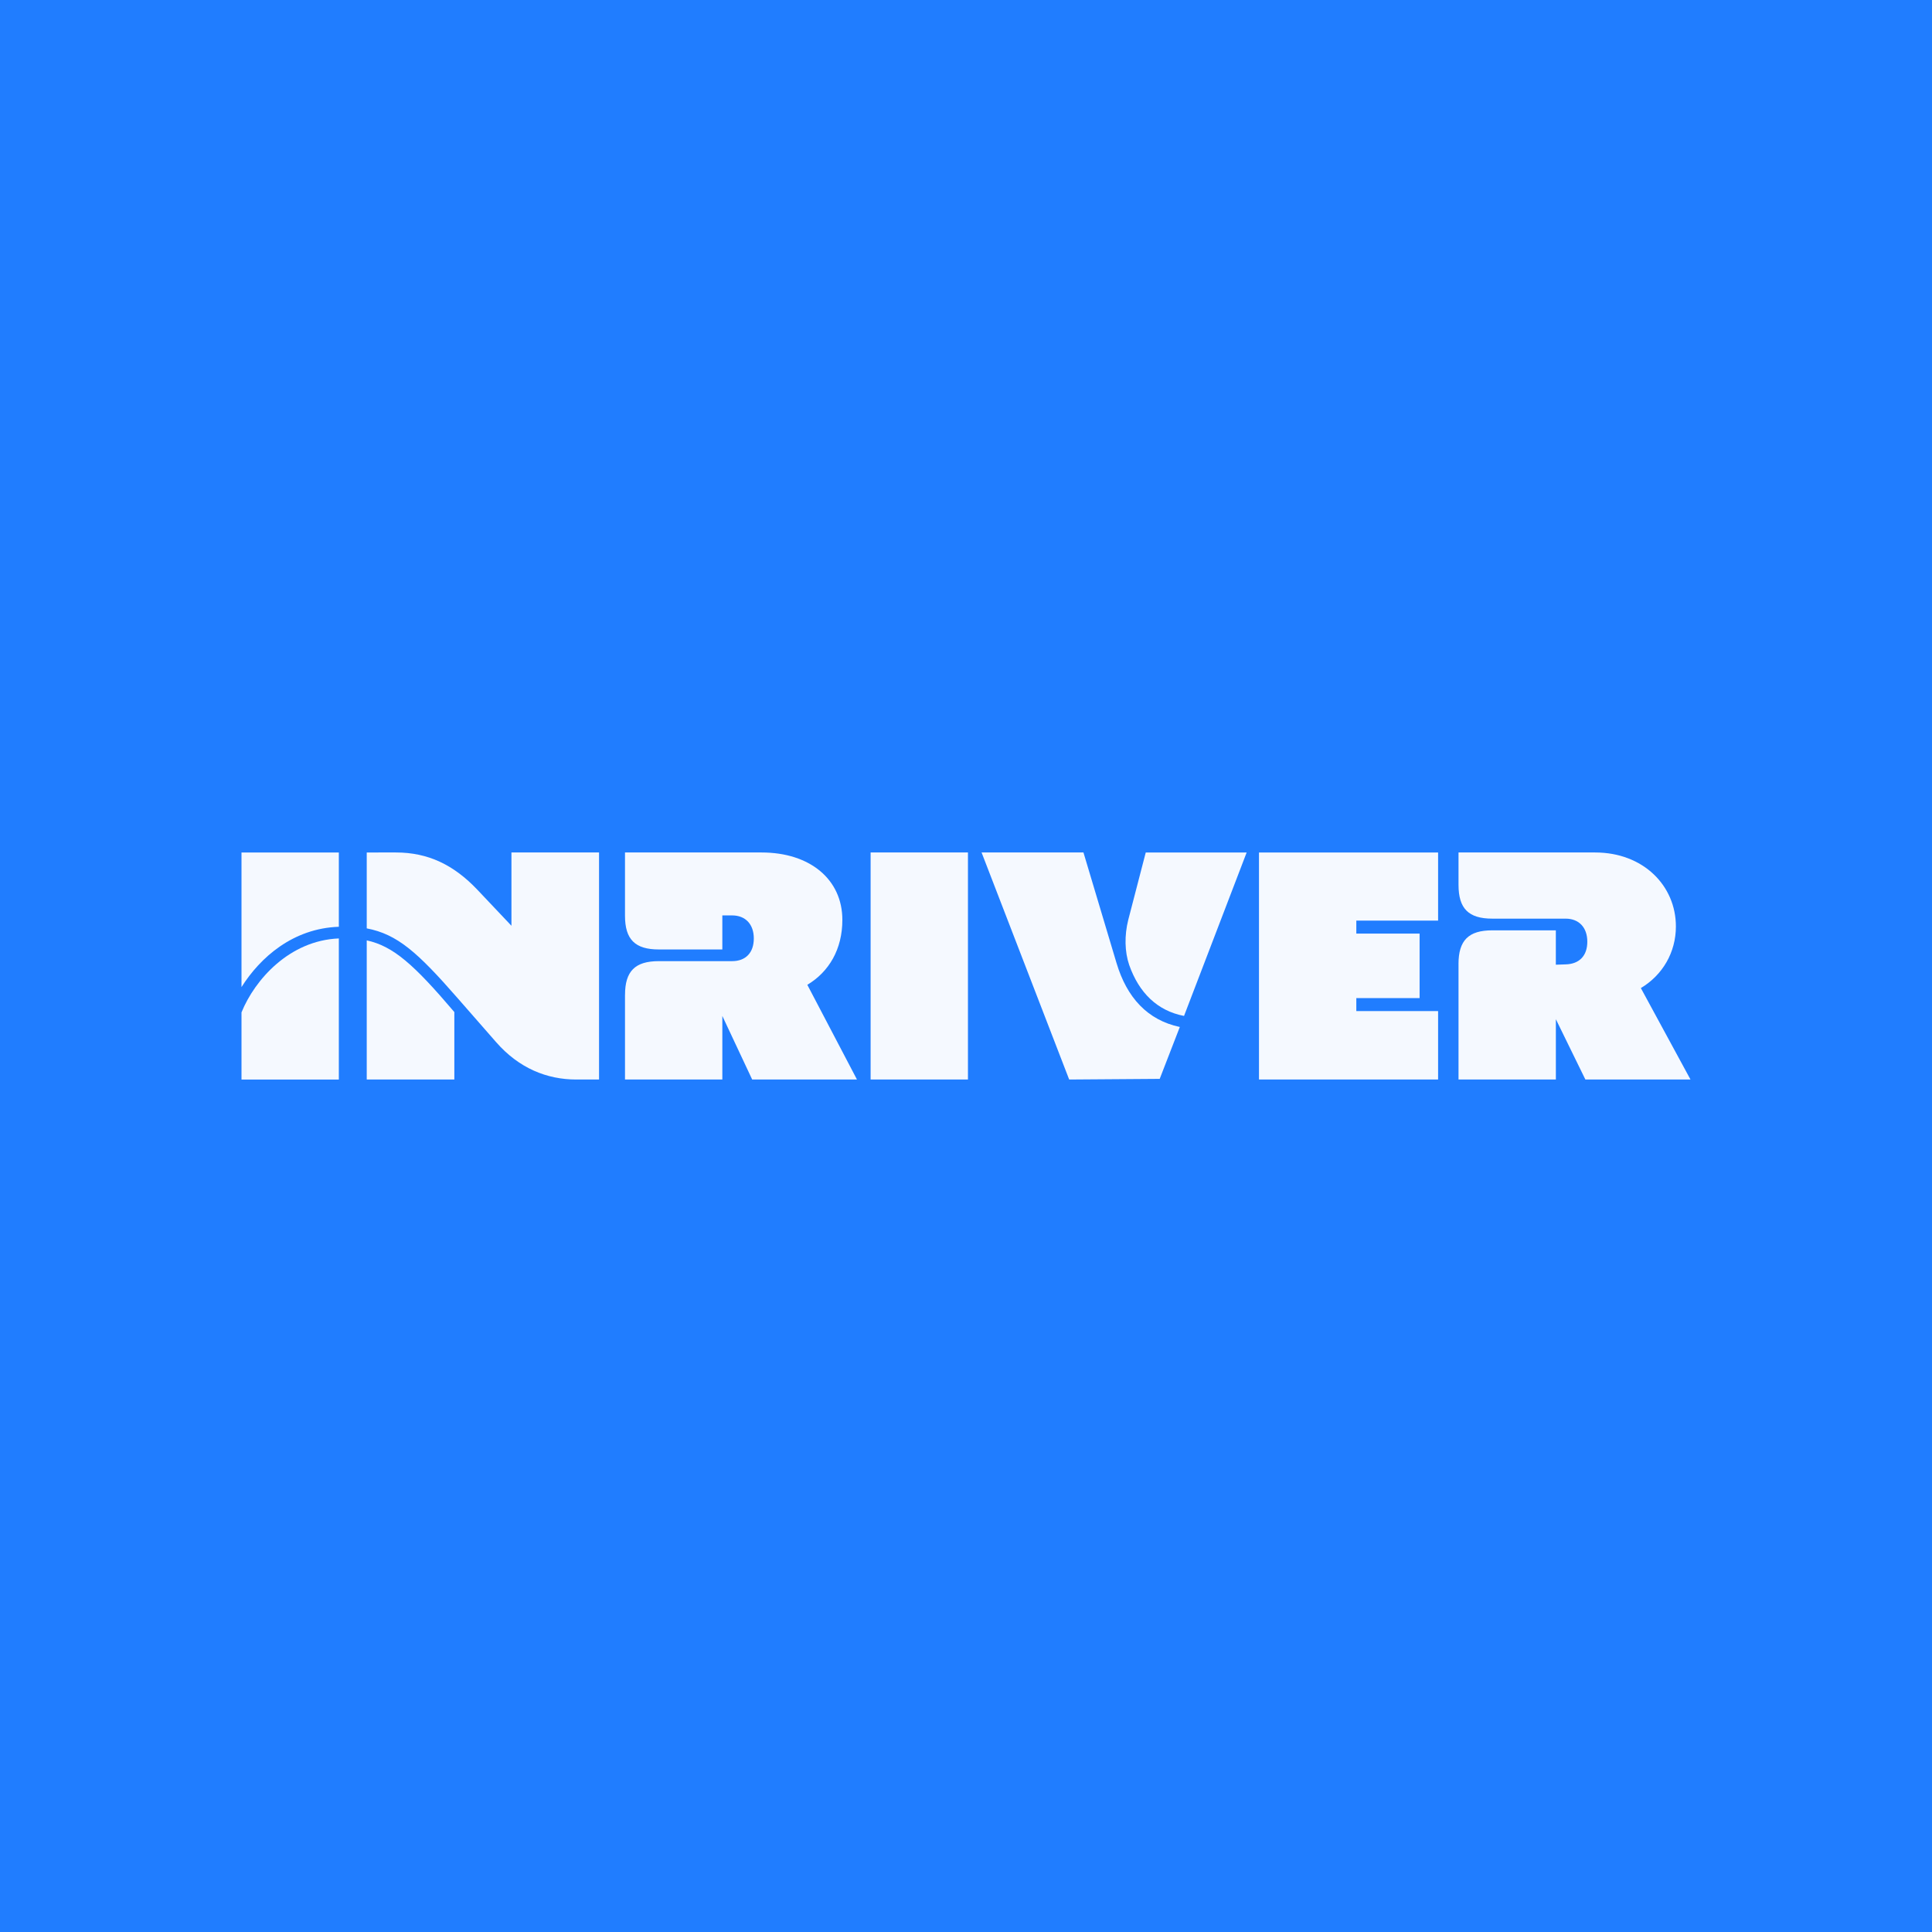
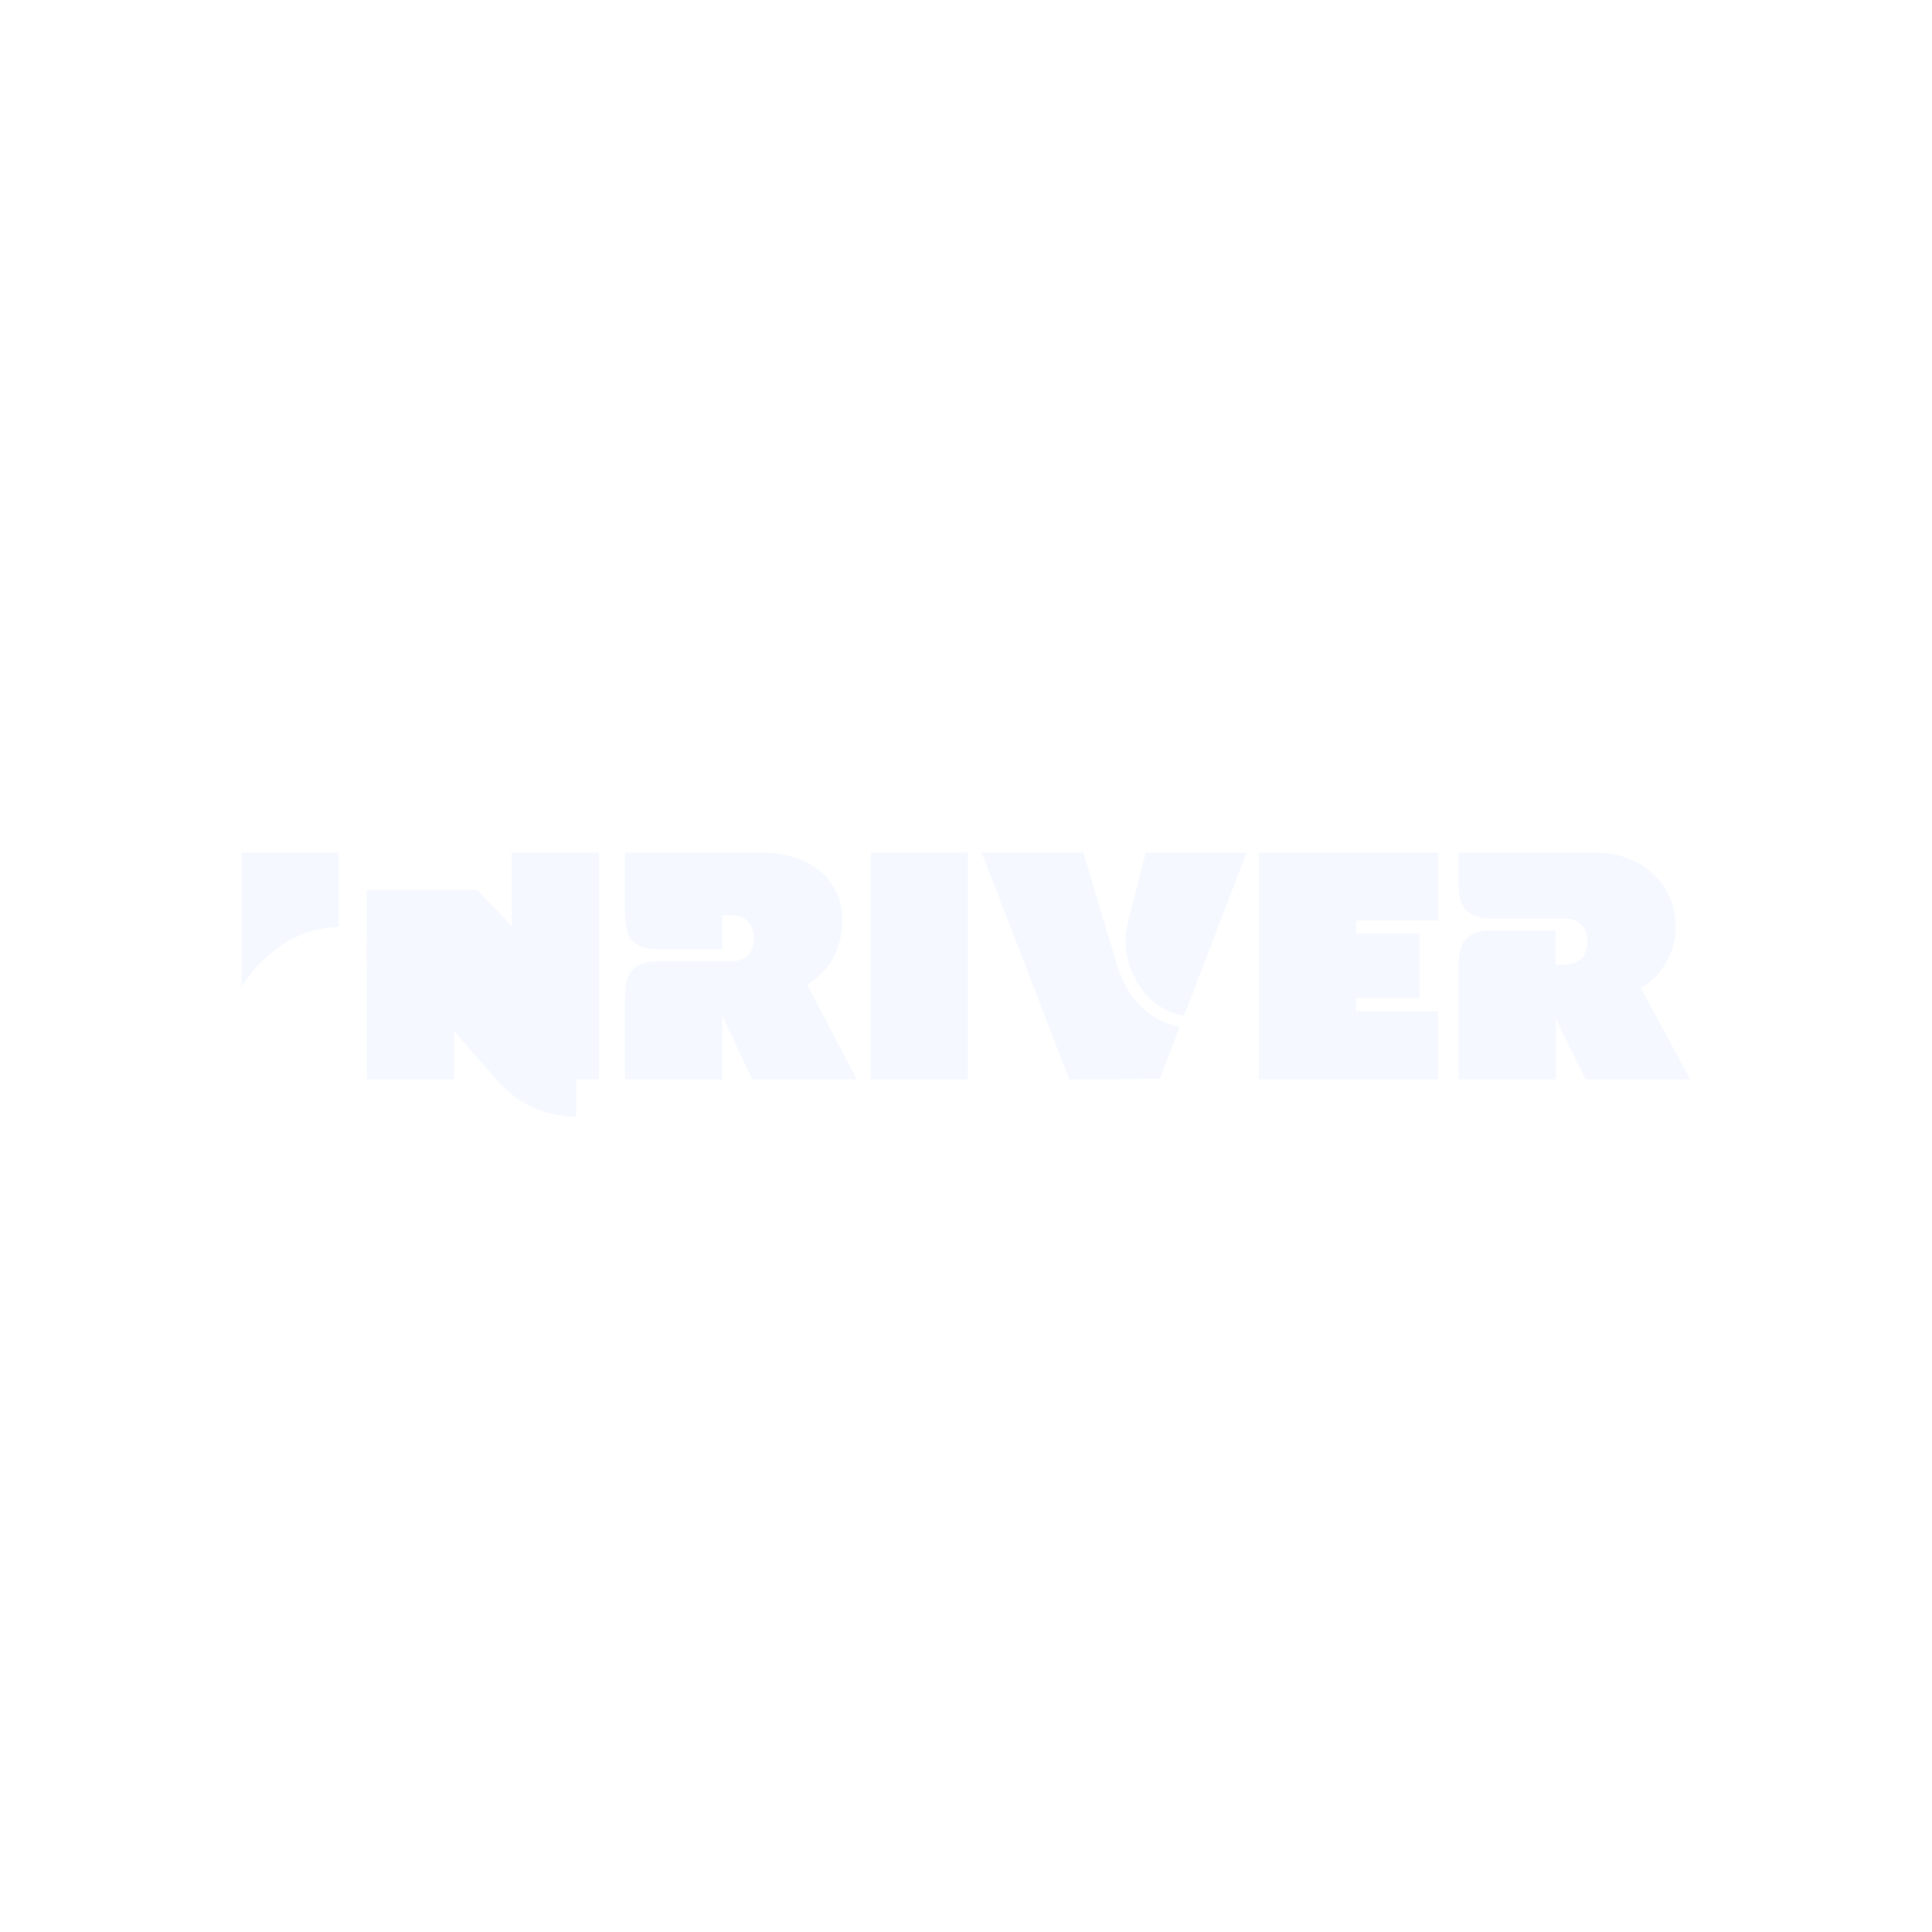
<svg xmlns="http://www.w3.org/2000/svg" fill="none" viewBox="0 0 400 400">
-   <path fill="#207DFF" d="M0 0h400v400H0z" />
  <path fill="#F5F9FF" d="M301.972 199.597v23.907h20.153v-12.488l6.111 12.488H350l-10.279-18.935c4.5-2.686 7.255-7.387 7.255-12.758.005-8.401-6.714-15.315-16.723-15.315h-28.281v6.717c0 4.904 2.084 6.982 6.985 6.982h15.179c2.754 0 4.5 1.813 4.5 4.769 0 2.956-1.678 4.633-4.5 4.701l-2.016.068v-7.117h-13.169c-4.906 0-6.984 2.083-6.984 6.981m-41.308 23.907h37.084v-14.172h-16.931v-2.685h13.101v-13.361h-13.101V190.6h16.931v-14.104h-37.084v47.008Zm-15.518-13.164 12.966-33.844h-20.891l-3.627 13.969c-.805 3.221-.738 6.582.203 9.335 2.016 5.709 5.779 9.47 11.355 10.54" />
  <path fill="#F5F9FF" d="m221.361 223.504 18.744-.135 4.163-10.743c-6.652-1.408-10.95-6.041-13.101-13.231l-6.849-22.899h-21.094l18.137 47.008Zm-20.957-47.008h-20.153v47.008h20.153v-47.008Zm-71.005 29.481v17.527h20.153V210.34l6.179 13.164h21.696l-10.28-19.611c4.501-2.685 7.255-7.387 7.255-13.428.006-8.395-6.714-13.969-16.723-13.969h-28.28v13.096c0 4.904 2.084 6.982 6.984 6.982h13.169v-7.049h2.016c2.754 0 4.5 1.813 4.5 4.769 0 2.956-1.678 4.701-4.5 4.701h-15.179c-4.906 0-6.984 2.083-6.984 6.982M75.93 194.694v28.81h18.137v-13.969c-8.398-9.87-12.628-13.631-18.137-14.841Z" />
-   <path fill="#F5F9FF" d="M119.322 223.504h4.704v-47.008h-18.137v15.174l-7.052-7.455c-4.906-5.168-10.211-7.719-16.863-7.719H75.93v15.714c6.314 1.211 10.482 4.904 18.807 14.437l7.992 9.132c4.703 5.371 10.482 7.725 16.593 7.725ZM50 204.366c3.898-6.176 10.68-12.156 20.153-12.488v-15.382H50v27.87Z" />
-   <path fill="#F5F9FF" d="M50 209.603v13.901h20.153v-29.21c-10.212.405-17.399 8.53-20.153 15.309Z" />
+   <path fill="#F5F9FF" d="M119.322 223.504h4.704v-47.008h-18.137v15.174l-7.052-7.455H75.93v15.714c6.314 1.211 10.482 4.904 18.807 14.437l7.992 9.132c4.703 5.371 10.482 7.725 16.593 7.725ZM50 204.366c3.898-6.176 10.68-12.156 20.153-12.488v-15.382H50v27.87Z" />
</svg>